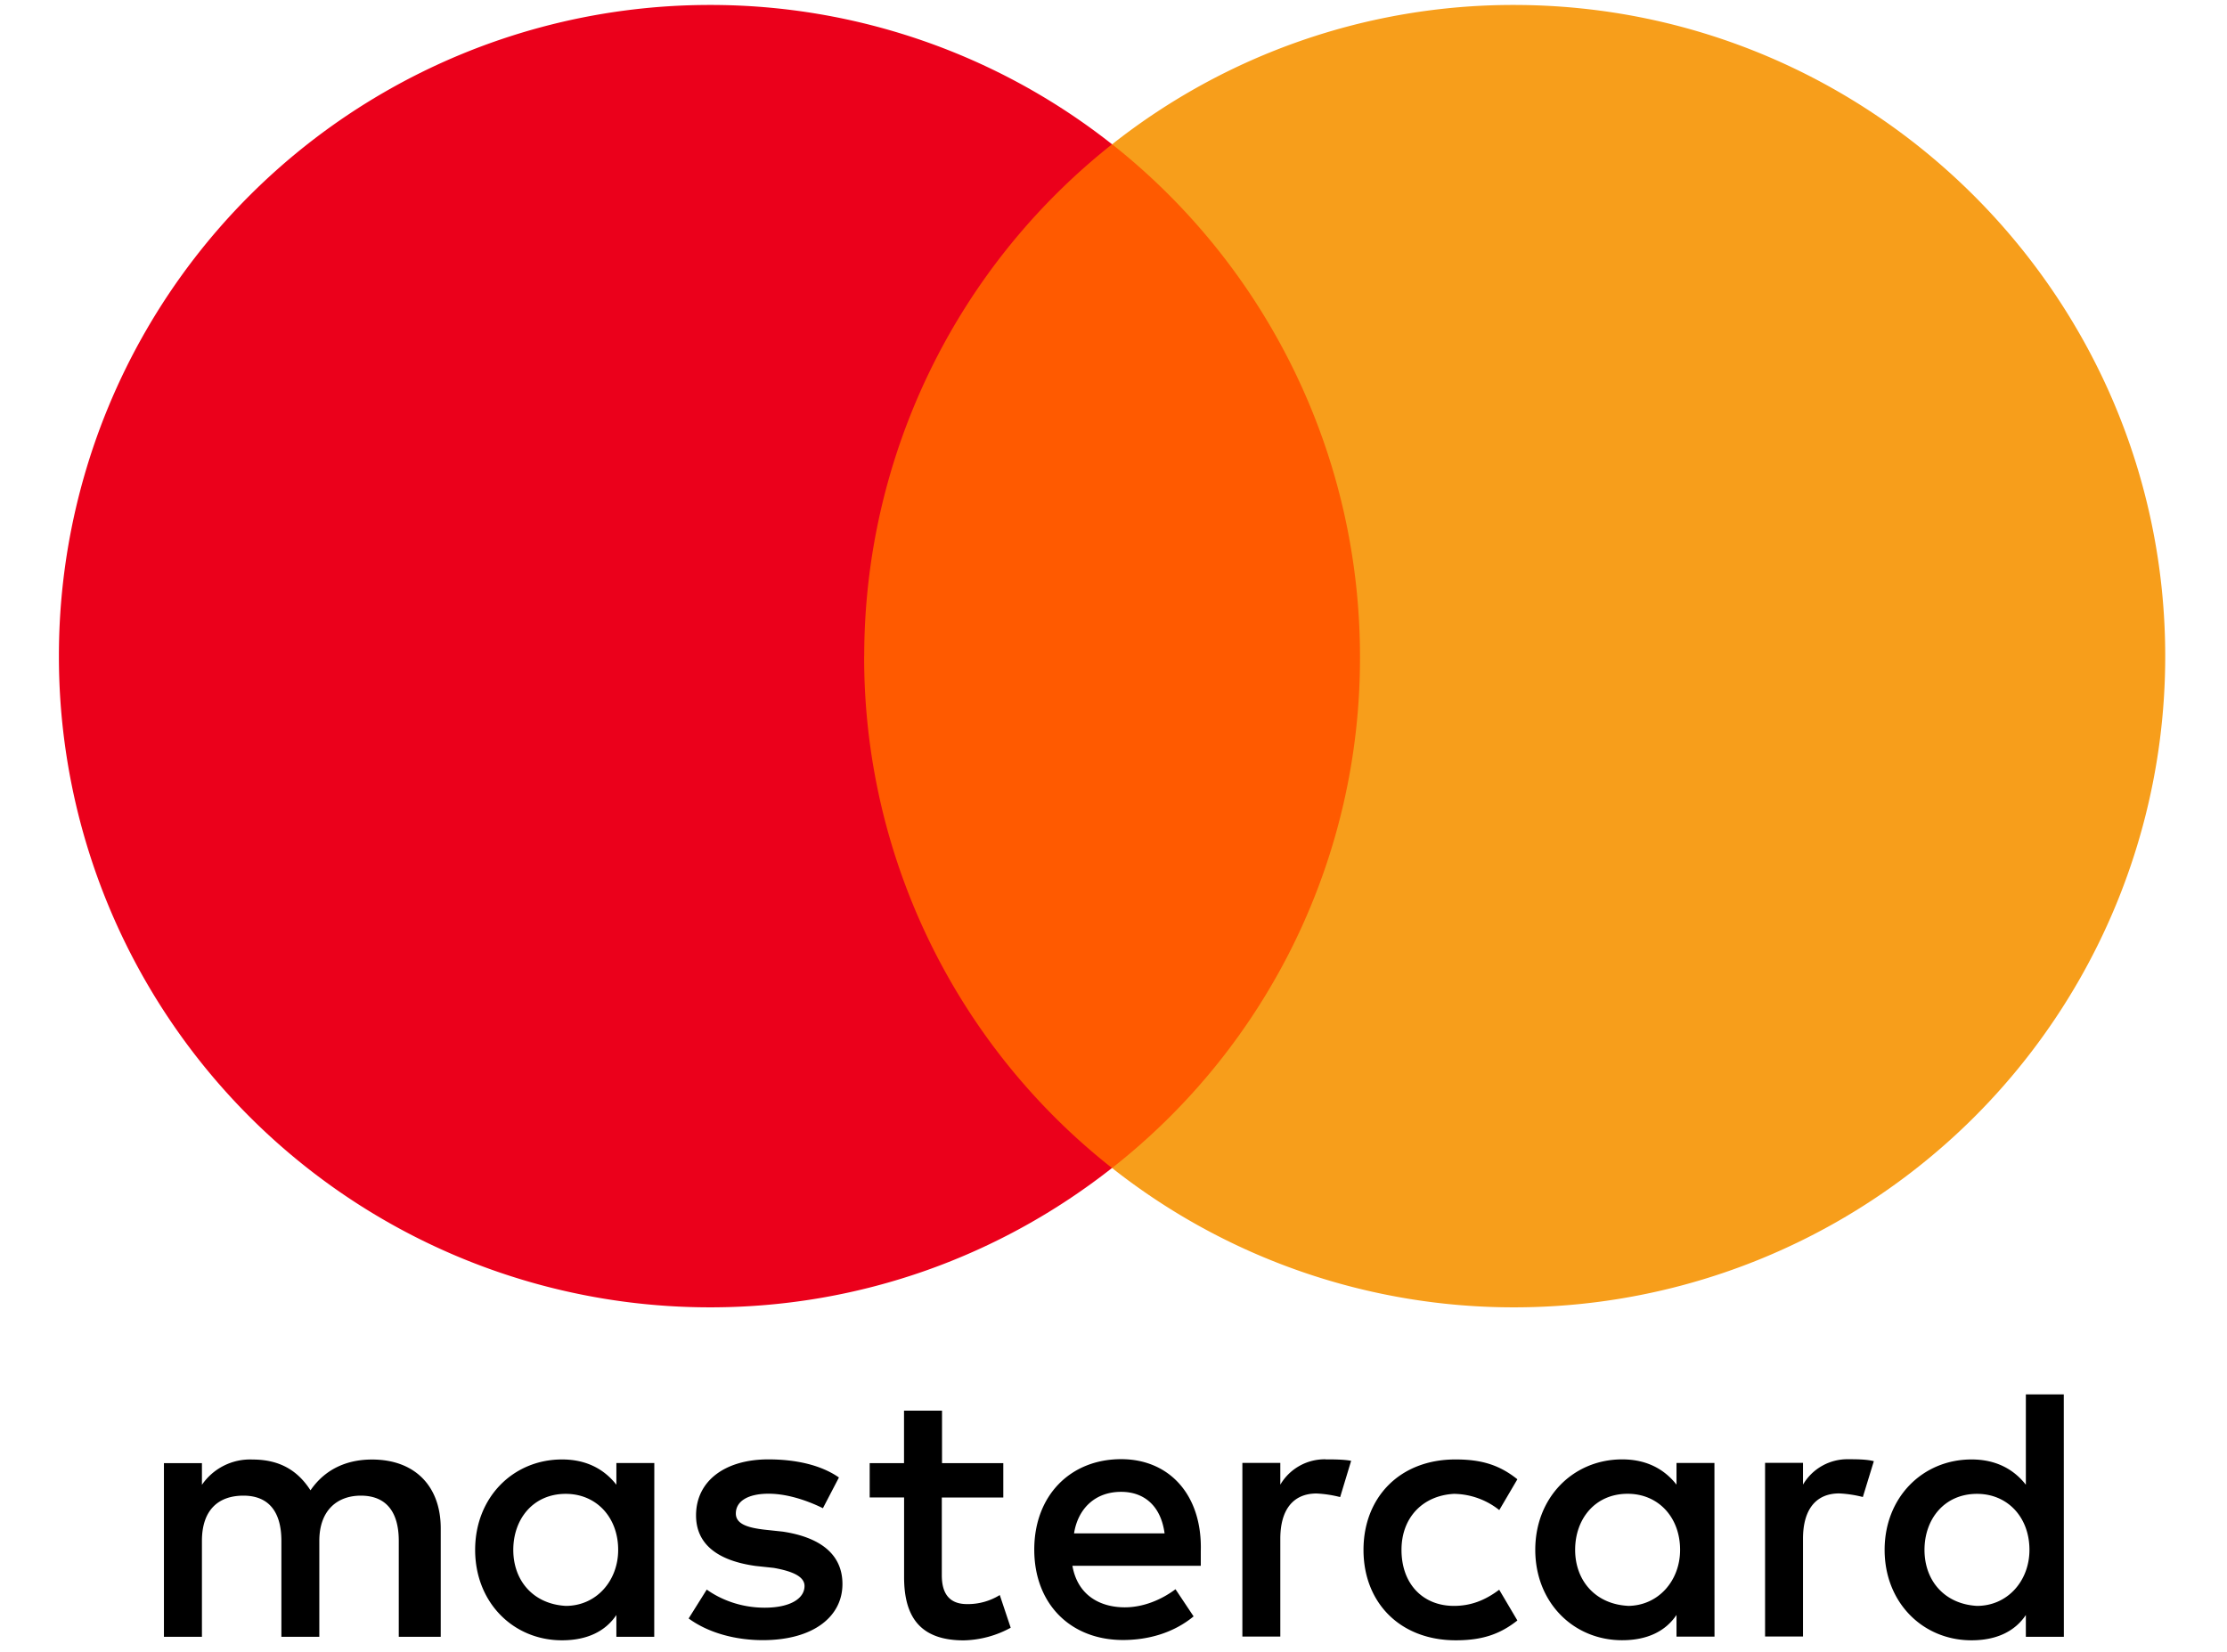
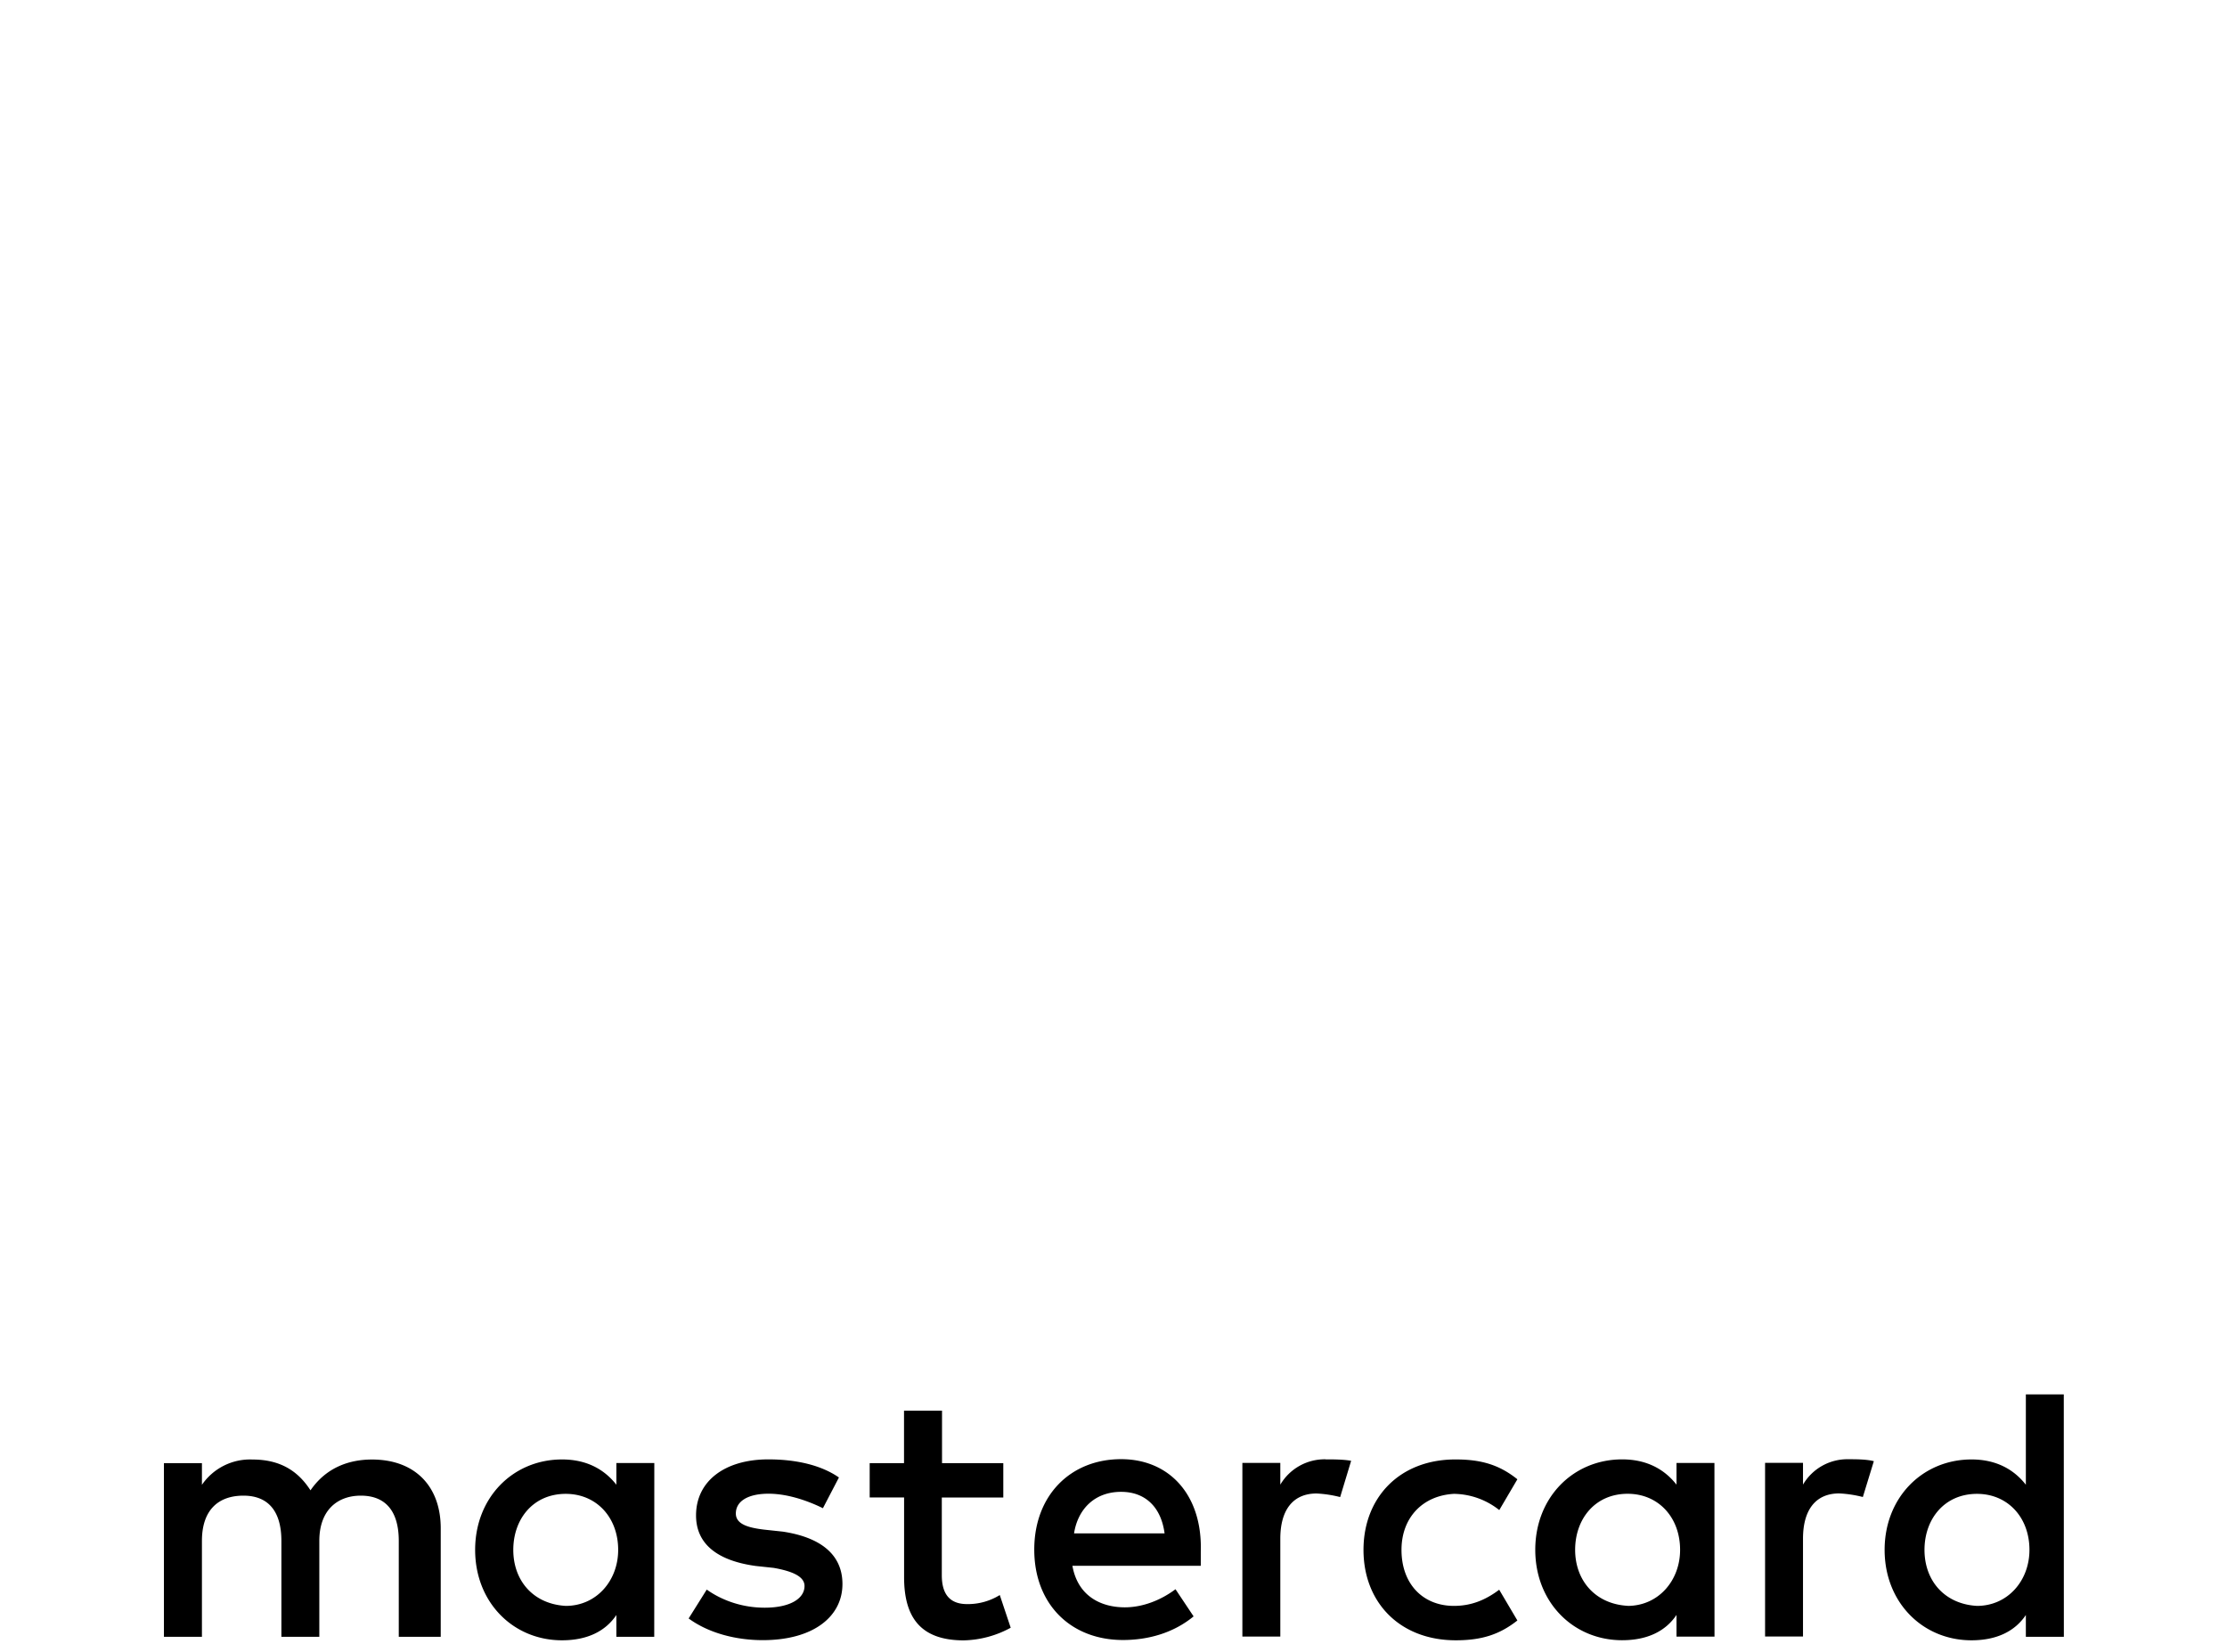
<svg xmlns="http://www.w3.org/2000/svg" width="31" height="23" viewBox="0 0 31 23">
  <g>
    <g>
      <g>
        <path d="M7.875 22.36c.428 0 .73-.351.73-.78 0-.452-.302-.78-.73-.78-.455 0-.73.352-.73.78 0 .426.275.754.73.78zm1.232.43H8.58v-.303c-.152.226-.405.352-.757.352-.68 0-1.209-.528-1.209-1.259 0-.73.528-1.259 1.21-1.259.328 0 .58.127.756.352v-.302h.528zm18.412-.43c.429 0 .731-.351.731-.78 0-.452-.302-.78-.73-.78-.455 0-.731.352-.731.78 0 .426.276.754.73.78zm1.21.43H28.2v-.303c-.152.226-.405.352-.757.352-.68 0-1.209-.528-1.209-1.259 0-.73.528-1.259 1.21-1.259.328 0 .58.127.756.352v-1.258h.528zM14.951 21.35h1.26c-.05-.375-.277-.578-.605-.578-.379 0-.605.253-.655.578zm.655-1.033c.677 0 1.132.505 1.109 1.283v.202h-1.787c.076.426.402.578.73.578.25 0 .502-.1.705-.252l.252.378c-.279.23-.63.329-.983.329-.73 0-1.235-.502-1.235-1.259 0-.754.504-1.259 1.209-1.259zm7.05 2.043c.429 0 .731-.352.731-.78 0-.453-.302-.781-.73-.781-.455 0-.731.352-.731.78 0 .426.279.754.73.78zm1.21.428h-.529v-.302c-.152.226-.405.352-.757.352-.68 0-1.209-.528-1.209-1.259 0-.73.528-1.259 1.21-1.259.328 0 .58.127.756.352v-.302h.528zM18.98 21.58c0-.73.505-1.262 1.285-1.259.352 0 .605.074.857.276l-.252.429a1.033 1.033 0 0 0-.631-.226c-.429.023-.73.325-.73.78 0 .478.301.78.73.78.229 0 .428-.073.63-.225l.253.428c-.252.2-.505.276-.857.276-.78 0-1.285-.528-1.285-1.259zm6.749-1.262c.102 0 .252 0 .355.027l-.153.499a1.624 1.624 0 0 0-.329-.05c-.328 0-.504.229-.504.63v1.362h-.528v-2.418h.528v.303a.716.716 0 0 1 .63-.353zM11.455 21c-.153-.076-.455-.202-.757-.202-.279 0-.455.1-.455.276 0 .15.176.199.402.225l.252.027c.502.076.83.302.83.73 0 .452-.404.781-1.109.781-.378 0-.757-.1-1.032-.302l.252-.402c.176.126.455.252.807.252.352 0 .554-.126.554-.302 0-.126-.152-.203-.428-.252l-.252-.027c-.528-.073-.83-.302-.83-.704 0-.478.401-.78 1.006-.78.378 0 .73.076.983.252zm6.998-.68c.1 0 .25 0 .355.02l-.153.505a1.624 1.624 0 0 0-.328-.05c-.329 0-.505.229-.505.63v1.362h-.528v-2.418h.528v.303a.716.716 0 0 1 .63-.353zm-4.487.052v.479h-.856v1.082c0 .25.1.402.352.402a.845.845 0 0 0 .455-.126l.152.455a1.42 1.42 0 0 1-.654.176c-.605 0-.83-.326-.83-.88v-1.11h-.479v-.478h.478v-.73h.529v.73zM5.551 22.79v-1.335c0-.405-.176-.63-.528-.63-.326 0-.578.202-.578.63v1.335h-.528v-1.335c0-.405-.176-.63-.528-.63-.352 0-.578.202-.578.63v1.335h-.529v-2.418h.529v.302a.812.812 0 0 1 .704-.352c.378 0 .63.153.807.429.226-.329.554-.429.856-.429.605 0 .957.379.957.957v1.511z" />
      </g>
      <g>
        <g>
-           <path fill="#ff5a00" d="M11.502 16.263V2.01h7.934v14.254z" />
-         </g>
+           </g>
        <g>
-           <path fill="#eb001b" d="M12.03 9.136a9.092 9.092 0 0 1 3.45-7.127A9.018 9.018 0 0 0 9.888.069 9.061 9.061 0 0 0 .82 9.136a9.061 9.061 0 0 0 9.067 9.067c2.115 0 4.055-.73 5.592-1.94a9.048 9.048 0 0 1-3.45-7.127z" />
-         </g>
+           </g>
        <g>
-           <path fill="#f79e1b" d="M30.14 9.136a9.061 9.061 0 0 1-9.067 9.067 9.018 9.018 0 0 1-5.593-1.94 9.017 9.017 0 0 0 3.451-7.127 9.092 9.092 0 0 0-3.45-7.127 9.003 9.003 0 0 1 5.59-1.94c5.014 0 9.069 4.082 9.069 9.067z" />
-         </g>
+           </g>
      </g>
    </g>
  </g>
</svg>